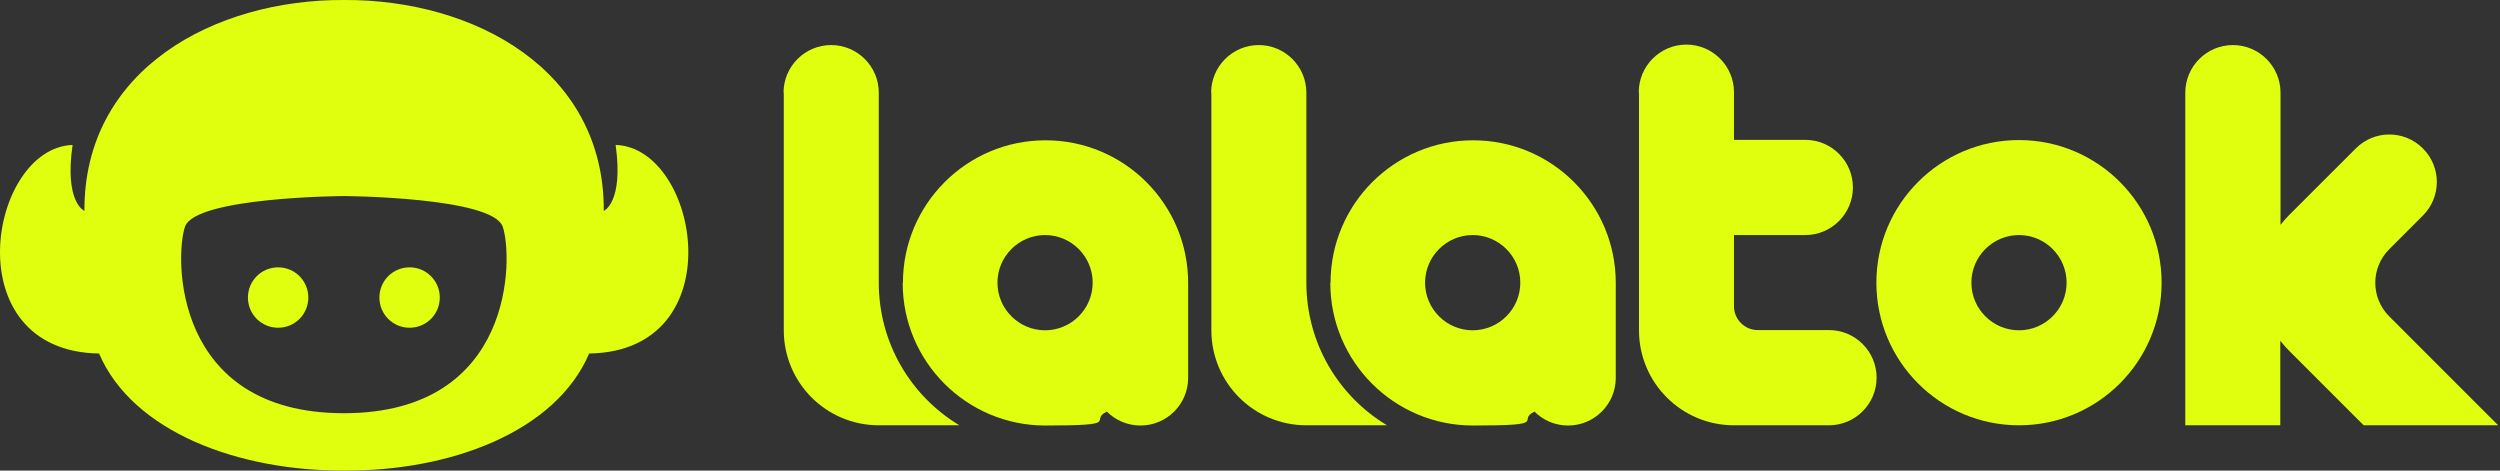
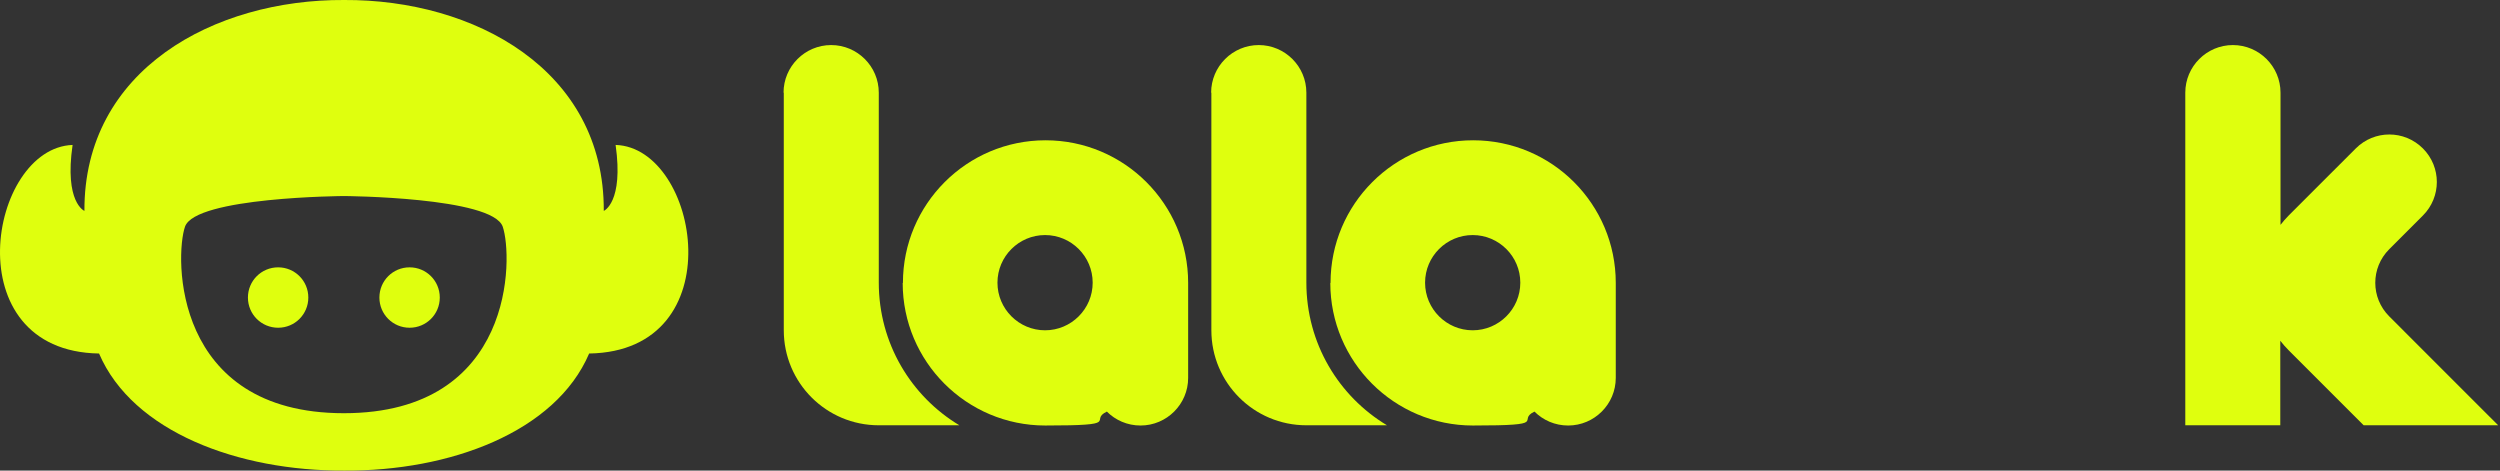
<svg xmlns="http://www.w3.org/2000/svg" width="170" height="32" viewBox="0 0 170 32" fill="none">
  <rect x="0" y="0" width="170" height="32" fill="#333333" stroke="none" />
  <path d="M20.966 20.233C20.966 21.37 20.05 22.286 18.913 22.286C17.775 22.286 16.859 21.37 16.859 20.233C16.859 19.096 17.775 18.179 18.913 18.179C20.05 18.179 20.966 19.096 20.966 20.233Z" fill="#DFFF0E" />
  <path d="M29.905 20.233C29.905 21.37 28.989 22.286 27.852 22.286C26.715 22.286 25.799 21.37 25.799 20.233C25.799 19.096 26.715 18.179 27.852 18.179C28.989 18.179 29.905 19.096 29.905 20.233Z" fill="#DFFF0E" />
  <path d="M41.862 9.856C42.415 13.773 41.057 14.341 41.057 14.341C41.104 4.739 32.228 -0.047 23.399 0C14.57 -0.047 5.694 4.739 5.741 14.341C5.741 14.341 4.367 13.773 4.936 9.856C-0.766 10.061 -3.119 23.881 6.736 24.039C9.026 29.378 16.228 32.031 23.399 31.999C30.57 32.047 37.772 29.393 40.062 24.039C49.933 23.881 47.564 10.061 41.878 9.856H41.862ZM23.383 28.098C11.727 28.098 11.885 17.421 12.58 15.415C13.275 13.394 23.383 13.331 23.383 13.331C23.383 13.331 33.491 13.394 34.186 15.415C34.881 17.437 35.039 28.098 23.383 28.098Z" fill="#DFFF0E" />
-   <path fill-rule="evenodd" clip-rule="evenodd" d="M137.291 28.92C142.646 28.92 146.989 24.576 146.989 19.222C146.989 13.868 142.646 9.524 137.291 9.524C131.937 9.524 127.594 13.868 127.594 19.222C127.594 24.576 131.937 28.92 137.291 28.92ZM137.291 22.46C139.076 22.46 140.529 21.007 140.529 19.222C140.529 17.437 139.076 15.984 137.291 15.984C135.507 15.984 134.054 17.437 134.054 19.222C134.054 21.007 135.507 22.46 137.291 22.46Z" fill="#DFFF0E" />
  <path d="M148.6 28.919V6.302C148.6 4.518 150.053 3.064 151.837 3.064C153.622 3.064 155.075 4.518 155.075 6.302V15.289C155.249 15.068 155.423 14.863 155.628 14.657L160.193 10.093C161.456 8.829 163.494 8.829 164.757 10.093C166.021 11.356 166.021 13.394 164.757 14.657L162.467 16.948C161.203 18.211 161.203 20.248 162.467 21.512L167.031 26.077L169.874 28.919H160.73L155.612 23.802C155.407 23.597 155.233 23.392 155.059 23.171V28.919H148.6Z" fill="#DFFF0E" />
-   <path d="M111.451 6.302V22.46C111.451 26.029 114.342 28.92 117.911 28.92H124.371C126.156 28.92 127.609 27.467 127.609 25.682C127.609 23.897 126.156 22.444 124.371 22.444H119.522C118.638 22.444 117.911 21.718 117.911 20.833V15.984H122.76C124.545 15.984 125.998 14.531 125.998 12.746C125.998 10.962 124.545 9.509 122.76 9.509H117.911V6.271C117.911 4.486 116.458 3.033 114.673 3.033C112.889 3.033 111.436 4.486 111.436 6.271L111.451 6.302Z" fill="#DFFF0E" />
  <path fill-rule="evenodd" clip-rule="evenodd" d="M90.461 19.238C90.461 24.592 94.804 28.935 100.159 28.935C105.513 28.935 103.065 28.604 104.344 27.988C104.928 28.572 105.734 28.935 106.634 28.935C108.419 28.935 109.872 27.482 109.872 25.698V19.238C109.872 13.883 105.529 9.54 100.174 9.54C94.82 9.54 90.477 13.883 90.477 19.238H90.461ZM100.143 22.46C101.928 22.46 103.381 21.007 103.381 19.222C103.381 17.437 101.928 15.984 100.143 15.984C98.358 15.984 96.905 17.437 96.905 19.222C96.905 21.007 98.358 22.46 100.143 22.46Z" fill="#DFFF0E" />
  <path d="M82.373 6.302V22.46C82.373 26.029 85.264 28.919 88.833 28.919H94.314C91.028 26.945 88.833 23.344 88.833 19.222V6.302C88.833 4.518 87.38 3.064 85.595 3.064C83.811 3.064 82.357 4.518 82.357 6.302H82.373Z" fill="#DFFF0E" />
  <path fill-rule="evenodd" clip-rule="evenodd" d="M61.383 19.238C61.383 24.592 65.726 28.935 71.08 28.935C76.435 28.935 73.987 28.604 75.266 27.988C75.85 28.572 76.656 28.935 77.556 28.935C79.341 28.935 80.794 27.482 80.794 25.698V19.238C80.794 13.883 76.451 9.54 71.096 9.54C65.742 9.54 61.399 13.883 61.399 19.238H61.383ZM71.065 22.46C72.849 22.46 74.302 21.007 74.302 19.222C74.302 17.437 72.849 15.984 71.065 15.984C69.28 15.984 67.827 17.437 67.827 19.222C67.827 21.007 69.28 22.46 71.065 22.46Z" fill="#DFFF0E" />
  <path d="M53.297 6.302V22.46C53.297 26.029 56.187 28.919 59.757 28.919H65.237C61.952 26.945 59.757 23.344 59.757 19.222V6.302C59.757 4.518 58.304 3.064 56.519 3.064C54.734 3.064 53.281 4.518 53.281 6.302H53.297Z" fill="#DFFF0E" />
</svg>